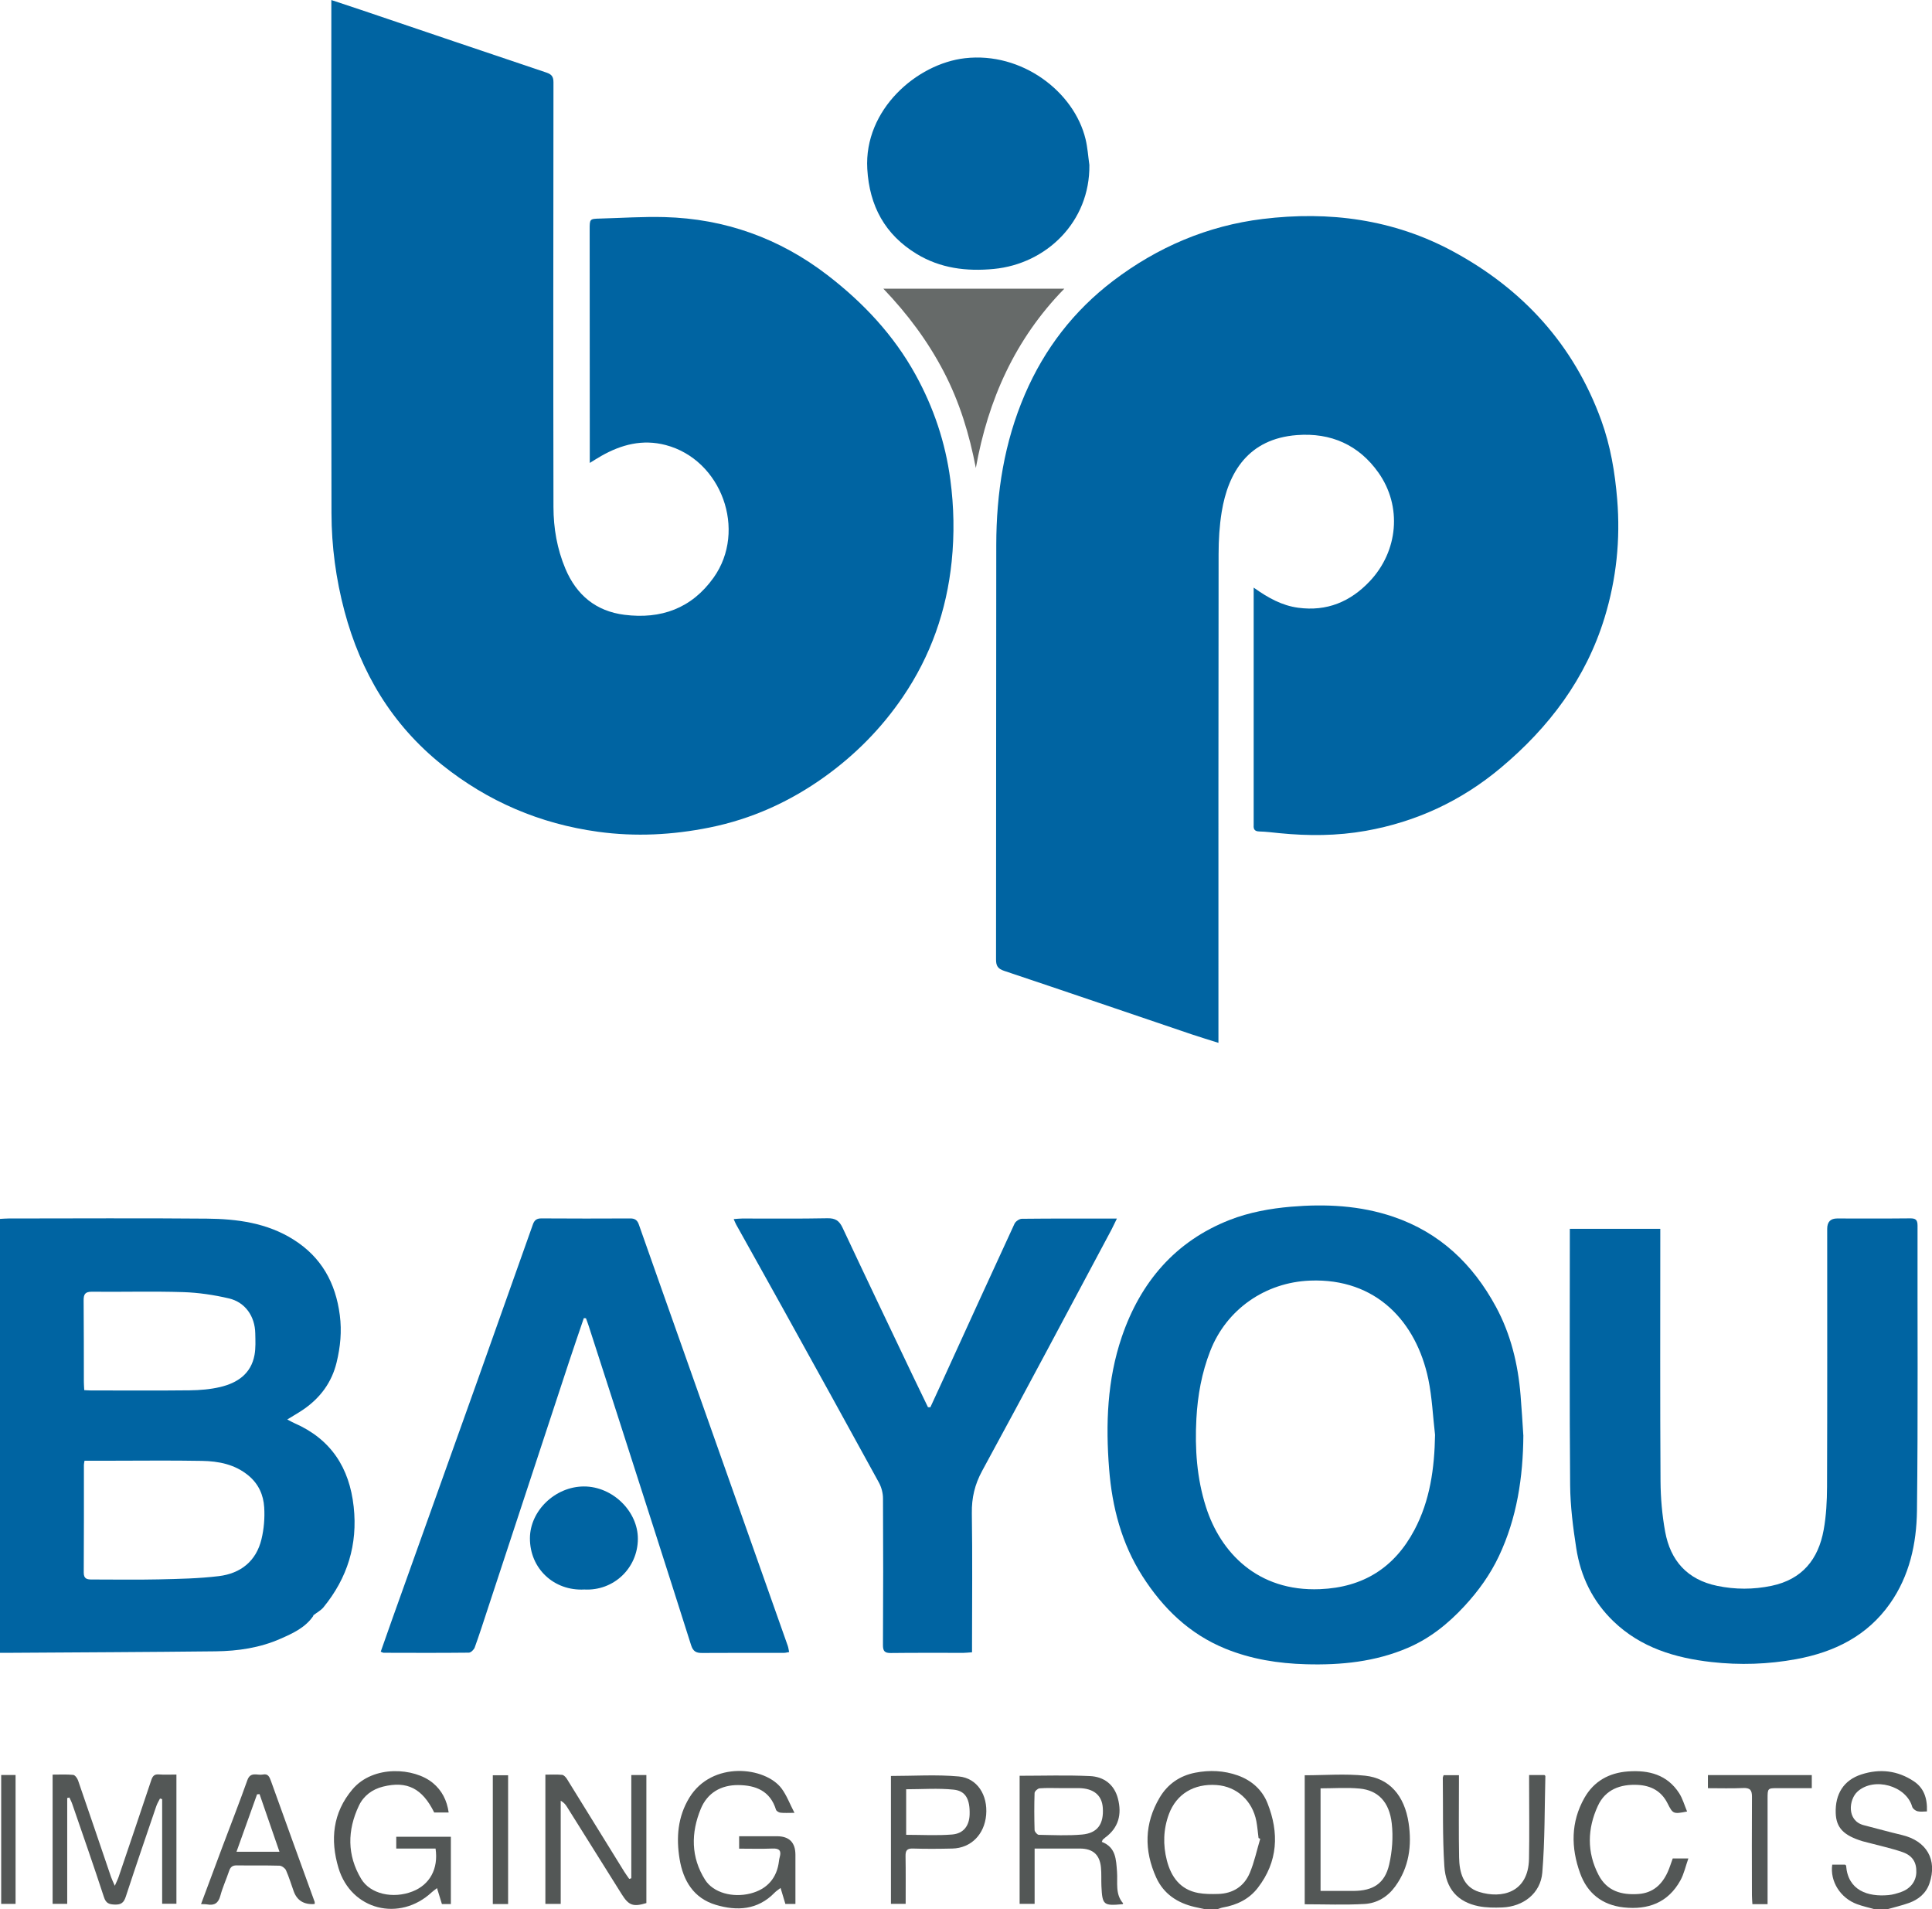
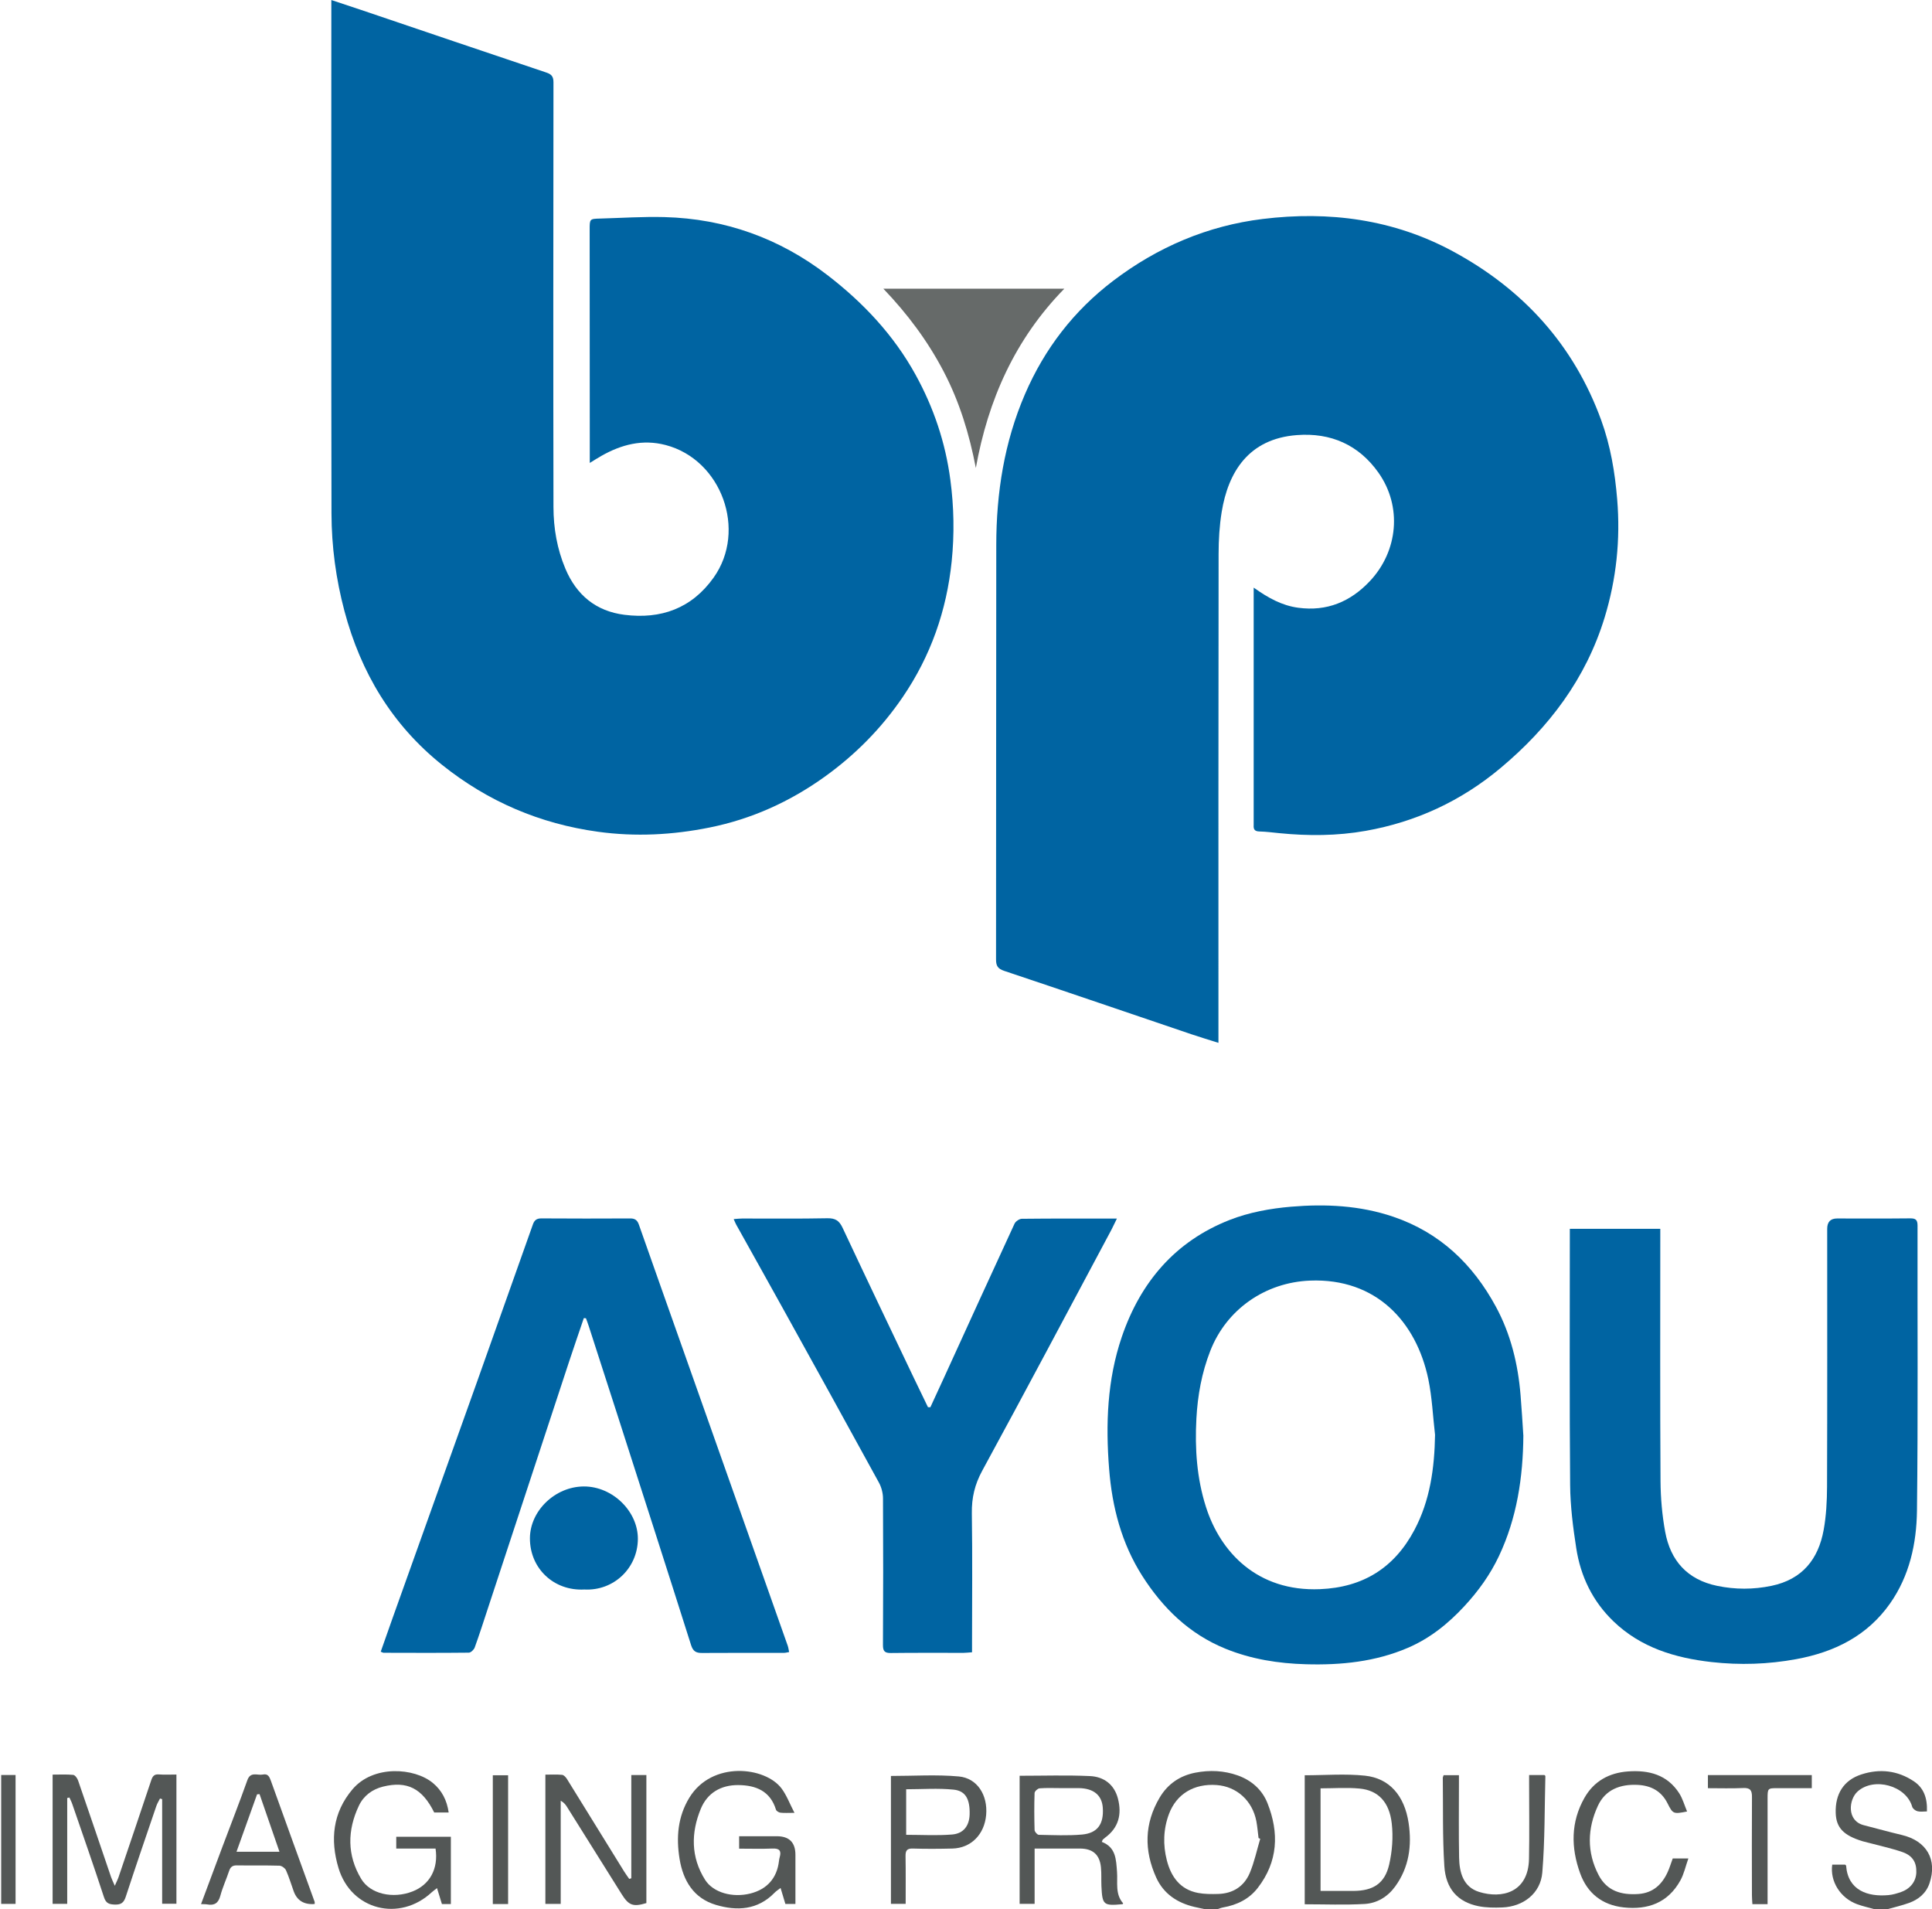
<svg xmlns="http://www.w3.org/2000/svg" id="b" viewBox="0 0 503.85 497.86">
  <defs>
    <style>.e{fill:#535756;}.e,.f,.g{stroke-width:0px;}.f{fill:#666a69;}.g{fill:#0064a2;}</style>
  </defs>
  <g id="c">
    <g id="d">
      <path class="e" d="m314.25,497.86c-.9-.19-1.81-.38-2.71-.59-4.5-1.05-8.08-3.41-10.02-7.69-3.18-7.05-3.1-14.06.91-20.83,2.1-3.54,5.25-5.7,9.28-6.49,3.76-.73,7.49-.57,11.11.72,3.6,1.29,6.35,3.74,7.73,7.23,3.07,7.73,2.75,15.24-2.52,22.07-2.28,2.96-5.45,4.48-9.08,5.12-.5.09-.99.3-1.48.46h-3.23Zm14.4-18.37c-.14-.06-.29-.13-.43-.19-.19-1.46-.3-2.93-.57-4.38-1.03-5.37-5.12-9.06-10.36-9.44-5.92-.43-10.49,2.35-12.44,7.57-1.48,3.97-1.58,8.05-.54,12.09,1.1,4.27,3.48,7.61,8.16,8.48,1.69.31,3.47.31,5.21.26,3.85-.1,6.77-1.97,8.25-5.47,1.2-2.85,1.84-5.94,2.73-8.93Z" />
      <path class="e" d="m488.88,497.86c-1.53-.43-3.1-.77-4.59-1.32-4.35-1.6-7.08-5.96-6.46-10.31,1.1,0,2.23,0,3.35,0,.09.09.26.18.27.28.48,6.45,5.65,8.17,11.05,7.67,1.12-.1,2.25-.44,3.32-.82,2.42-.86,3.87-2.79,3.94-5.09.09-2.62-.97-4.41-3.7-5.34-2.91-.99-5.95-1.64-8.93-2.44-.45-.12-.91-.22-1.36-.35-4.98-1.51-6.9-3.52-7.03-7.35-.17-4.97,2.08-8.59,6.7-10.08,4.78-1.55,9.45-1.04,13.7,1.81,2.46,1.65,3.53,4.2,3.39,7.84-.82,0-1.7.15-2.48-.05-.54-.14-1.23-.68-1.37-1.18-1.55-5.49-9.95-7.83-14.24-3.96-2.29,2.06-2.91,7.61,1.62,8.78,3.32.85,6.62,1.77,9.95,2.56,6.43,1.53,9.29,6.43,7.18,12.61-.88,2.58-2.84,4.2-5.33,5.1-1.87.67-3.82,1.12-5.73,1.66h-3.23Z" />
      <path class="g" d="m153.81,120.72c0-2.68,0-5.09,0-7.5,0-17.78-.02-35.57-.03-53.35,0-2.79,0-2.81,2.78-2.88,5.58-.15,11.17-.53,16.74-.38,15.78.42,30.02,5.54,42.49,15.13,9.3,7.15,17.28,15.62,23,26.01,4.71,8.56,7.76,17.63,9.05,27.33.95,7.11,1.08,14.21.35,21.33-1.32,12.84-5.48,24.68-12.77,35.37-5.54,8.13-12.36,15.04-20.36,20.78-9.08,6.51-19.04,11.02-30.01,13.23-9.62,1.94-19.29,2.45-29.06,1.11-15.19-2.08-28.77-7.9-40.7-17.45-13.04-10.44-21.19-24.05-25.46-40.11-2.22-8.35-3.36-16.87-3.38-25.47-.09-44.52-.04-89.05-.04-133.86,2.66.88,5.22,1.72,7.77,2.58,16.11,5.45,32.21,10.93,48.34,16.34,1.36.46,1.82,1.08,1.82,2.54-.04,36.91-.07,73.83,0,110.74.01,5.52.94,10.93,3.11,16.09,2.9,6.89,8,11.09,15.4,12.02,9.51,1.2,17.52-1.64,23.26-9.7,8.76-12.31,2.07-30.75-12.51-34.57-6.04-1.58-11.55-.13-16.8,2.85-.93.53-1.82,1.1-2.99,1.82Z" />
      <path class="g" d="m326.96,153.24c3.76,2.67,7.35,4.67,11.61,5.24,7.47,1.01,13.61-1.57,18.64-6.9,7.43-7.86,8.5-19.54,2.27-28.34-5.1-7.2-12.37-10.47-21.28-9.78-12.66.97-17.9,9.73-19.59,20.02-.59,3.63-.81,7.35-.81,11.03-.06,41.64-.04,83.27-.04,124.91,0,.73,0,1.47,0,2.52-2.49-.79-4.77-1.47-7.02-2.23-16.29-5.52-32.57-11.09-48.89-16.55-1.63-.55-2.1-1.3-2.09-2.98.05-36.04,0-72.09.06-108.13.02-13.54,2.08-26.72,7.48-39.25,5.11-11.86,12.75-21.78,23.03-29.59,11.56-8.78,24.6-14.35,38.98-16.11,17.29-2.12,34.1.07,49.61,8.45,18.27,9.87,31.51,24.36,38.67,44.04,2.41,6.64,3.58,13.56,4.16,20.62.87,10.52-.21,20.77-3.28,30.83-4.88,15.94-14.49,28.65-27.13,39.23-10.26,8.59-22.02,14.06-35.18,16.39-7.45,1.32-14.99,1.35-22.53.6-1.74-.17-3.48-.4-5.22-.44-1.2-.03-1.54-.58-1.46-1.63.01-.13,0-.27,0-.4,0-20.01,0-40.02,0-60.03,0-.39,0-.78,0-1.52Z" />
-       <path class="g" d="m81.74,421.33c-2.1,3.11-5.38,4.59-8.61,6.01-5.35,2.36-11.08,3.2-16.87,3.27-17.97.2-35.95.27-53.93.39-.73,0-1.47,0-2.33,0v-113.15c.77-.04,1.49-.11,2.22-.11,17.24,0,34.49-.12,51.73.04,7.89.07,15.68,1.11,22.59,5.46,7.27,4.57,10.99,11.27,12.08,19.71.55,4.22.15,8.28-.84,12.35-1.27,5.21-4.26,9.21-8.62,12.22-1.26.87-2.61,1.62-4.24,2.63.75.39,1.28.71,1.84.95,9.53,4.16,14.37,11.61,15.48,21.8,1.08,9.88-1.63,18.58-7.87,26.22-.68.83-1.72,1.37-2.59,2.05,0,0-.12.05-.12.05l.07.11Zm-59.7-40.41c-.09.56-.16.82-.16,1.08,0,9.36.02,18.72-.04,28.08-.01,1.71.96,1.81,2.2,1.8,5.79,0,11.59.1,17.38-.03,5.23-.12,10.48-.22,15.66-.85,5.67-.69,9.73-3.89,11.11-9.62.65-2.69.89-5.59.71-8.35-.2-3.16-1.43-6.02-4.06-8.22-3.58-2.98-7.81-3.78-12.18-3.86-8.15-.15-16.3-.04-24.45-.04-2.01,0-4.02,0-6.17,0Zm-.08-18.42c.71.03,1.18.08,1.64.08,8.62,0,17.24.07,25.86-.03,2.66-.03,5.38-.25,7.96-.86,4.48-1.06,8.06-3.44,8.96-8.38.33-1.83.23-3.75.19-5.63-.08-4.43-2.61-8.1-6.87-9.1-3.89-.91-7.92-1.51-11.91-1.64-7.94-.25-15.89-.02-23.84-.1-1.76-.02-2.15.68-2.14,2.27.07,7.07.04,14.14.06,21.22,0,.66.06,1.32.1,2.18Z" />
      <path class="g" d="m397.28,374.27c-.08,10.94-1.67,21.57-6.38,31.53-2.27,4.8-5.31,9.04-8.97,13-4.28,4.63-9.01,8.42-14.75,10.89-8.49,3.65-17.46,4.55-26.6,4.29-7.22-.2-14.25-1.31-21.01-4.06-9.42-3.84-16.3-10.57-21.65-18.94-5.41-8.48-7.89-17.96-8.67-27.93-.92-11.67-.51-23.23,3.3-34.42,4.87-14.29,13.95-24.95,28.13-30.51,5.02-1.97,10.59-2.99,16-3.45,8.99-.76,17.99-.34,26.69,2.62,12.17,4.14,20.75,12.38,26.75,23.46,3.88,7.17,5.77,14.97,6.43,23.06.29,3.48.49,6.97.72,10.46Zm-23.03-.1c-.57-4.85-.77-9.78-1.76-14.55-3.11-14.84-13.51-26.37-30.86-25.68-11.59.46-21.77,7.43-26.02,18.38-2.21,5.68-3.27,11.54-3.6,17.61-.42,7.84.1,15.53,2.5,23.05,3.75,11.76,13.39,22.1,29.74,21.42,11.28-.46,19.41-5.62,24.61-15.42,4.1-7.72,5.24-16.13,5.39-24.83Z" />
      <path class="g" d="m409.4,320.43h23.59c0,.89,0,1.62,0,2.34,0,21.15-.07,42.3.06,63.45.03,4.41.42,8.87,1.21,13.2,1.38,7.56,5.79,12.51,13.56,14.12,4.74.98,9.44.98,14.19-.01,8-1.67,12.21-6.93,13.59-14.59.67-3.68.86-7.48.88-11.22.08-22.43.04-44.86.04-67.29q0-2.69,2.58-2.69c6.33,0,12.66.04,18.99-.03,1.46-.02,1.99.33,1.99,1.89-.05,24.79.15,49.58-.15,74.36-.11,8.54-1.94,16.96-7.03,24.19-5.96,8.47-14.53,12.67-24.45,14.5-7.32,1.35-14.71,1.59-22.09.76-9.51-1.07-18.42-3.75-25.55-10.59-5.46-5.24-8.61-11.76-9.74-19.14-.84-5.42-1.54-10.92-1.59-16.4-.18-21.55-.08-43.11-.08-64.66,0-.67,0-1.33,0-2.19Z" />
      <path class="g" d="m152.26,343.71c-1.28,3.77-2.58,7.53-3.83,11.31-7.04,21.37-14.07,42.74-21.1,64.11-1.15,3.5-2.27,7-3.52,10.46-.21.59-1,1.36-1.54,1.37-7.41.08-14.82.05-22.22.03-.18,0-.36-.13-.76-.28,1.02-2.9,2.03-5.78,3.05-8.65,7.32-20.5,14.67-40.99,21.98-61.49,4.9-13.75,9.78-27.51,14.65-41.27.38-1.09.98-1.59,2.21-1.58,7.74.05,15.49.05,23.24.01,1.22,0,1.81.51,2.19,1.6,3.84,10.93,7.72,21.85,11.58,32.77,4.71,13.32,9.42,26.63,14.13,39.95,4.38,12.37,8.75,24.74,13.12,37.12.17.48.22,1,.36,1.63-.54.09-.92.21-1.3.21-7.14.01-14.28-.02-21.42.03-1.54.01-2.33-.41-2.85-2.04-6.37-20.11-12.84-40.19-19.29-60.28-2.45-7.64-4.93-15.28-7.4-22.92-.22-.69-.48-1.36-.73-2.04-.19-.01-.37-.03-.56-.04Z" />
      <path class="g" d="m242.63,366.97c1.17-2.54,2.34-5.08,3.51-7.62,6.13-13.42,12.25-26.86,18.44-40.25.28-.61,1.25-1.27,1.9-1.28,8.15-.09,16.29-.06,24.8-.06-.55,1.11-.97,2.04-1.44,2.94-11.2,20.96-22.32,41.96-33.69,62.83-1.95,3.59-2.76,7.06-2.7,11.07.17,11.32.06,22.63.05,33.95,0,.72,0,1.44,0,2.31-.86.06-1.52.14-2.18.15-6.33.01-12.67-.04-19,.04-1.61.02-2.06-.5-2.05-2.1.07-12.73.08-25.46.01-38.2,0-1.39-.4-2.93-1.07-4.15-8.24-15.07-16.57-30.11-24.89-45.14-4.09-7.39-8.23-14.77-12.34-22.15-.19-.35-.33-.72-.64-1.41.84-.06,1.52-.15,2.2-.15,7.41-.01,14.82.08,22.23-.07,2.06-.04,3.08.61,3.95,2.44,6.07,12.94,12.23,25.83,18.38,38.73,1.29,2.71,2.6,5.4,3.91,8.1.21,0,.41,0,.62.01Z" />
-       <path class="g" d="m284.1,43.03c.18,14.77-11.16,25.77-24.91,27.1-7.17.69-13.98-.17-20.16-3.93-8.22-5.02-12.29-12.45-12.85-22.16-.88-15.43,12.87-27.41,25.47-28.86,14.82-1.7,28.48,8.72,31.46,21.12.53,2.19.67,4.48.99,6.72Z" />
      <path class="f" d="m254.49,122.03c-1.68-8.78-4.24-17.21-8.39-25.15-4.13-7.9-9.37-14.95-15.73-21.6h47.2c-12.87,13.16-19.89,28.99-23.08,46.76Z" />
      <path class="g" d="m152.39,414.49c-7.92.43-14.21-5.46-14.19-13.36.02-7.16,6.57-13.49,14.07-13.51,7.52-.02,14.13,6.53,14.08,13.7-.05,7.61-6.31,13.58-13.96,13.17Z" />
      <path class="e" d="m17.53,468.89v27.57h-3.81v-33.7c1.79,0,3.59-.1,5.37.07.47.05,1.07.86,1.27,1.45,2.9,8.38,5.74,16.79,8.6,25.18.21.61.51,1.2.98,2.29.47-1.08.79-1.7,1.01-2.35,2.85-8.39,5.69-16.79,8.5-25.2.34-1.01.77-1.59,1.97-1.49,1.47.12,2.95.03,4.59.03v33.69h-3.72v-27.27c-.19-.06-.37-.11-.56-.17-.32.65-.72,1.27-.95,1.94-2.69,7.88-5.39,15.76-7.98,23.67-.5,1.52-1.18,2.1-2.83,2.05-1.51-.05-2.33-.31-2.86-1.94-2.65-8.11-5.47-16.17-8.25-24.24-.2-.6-.5-1.16-.76-1.74-.19.05-.38.09-.58.14Z" />
      <path class="e" d="m164.64,462.87h3.93c0,11.21,0,22.3,0,33.39-3.45,1.04-4.6.62-6.42-2.29-4.74-7.57-9.48-15.14-14.23-22.71-.38-.61-.79-1.19-1.69-1.69v26.9h-4v-33.7c1.44,0,2.91-.09,4.35.05.46.04.98.61,1.27,1.07,5,8.05,9.96,16.12,14.95,24.18.4.65.87,1.26,1.3,1.89.18-.06.36-.11.54-.17v-26.93Z" />
      <path class="e" d="m203.56,492.32c-.67.53-1.17.83-1.56,1.24-4.4,4.53-9.81,4.81-15.33,3.16-5.75-1.72-8.5-6.26-9.44-11.96-.91-5.58-.49-10.99,2.53-15.96,5.91-9.71,19.84-8.13,24.09-2.39,1.31,1.77,2.1,3.93,3.34,6.32-1.67,0-2.67.08-3.66-.04-.42-.05-1.05-.42-1.16-.78-1.5-4.88-5.24-6.38-9.82-6.42-4.53-.04-8.08,2.04-9.79,6.19-2.58,6.25-2.61,12.62,1.13,18.53,2.14,3.37,7.22,4.72,11.82,3.55,4.36-1.11,6.92-4.03,7.44-8.47.04-.33.09-.67.19-.99.47-1.65-.04-2.33-1.84-2.26-2.88.12-5.76.03-8.74.03v-3.24c3.29,0,6.56,0,9.83,0q4.85,0,4.85,4.85c0,4.23,0,8.46,0,12.81h-2.62c-.38-1.27-.78-2.58-1.25-4.16Z" />
      <path class="e" d="m113.58,482.05h-10.24v-3.08h14.24v17.55h-2.33c-.4-1.29-.81-2.61-1.28-4.16-.55.43-.98.72-1.35,1.06-8.41,7.84-21.06,4.69-24.35-6.33-2.18-7.29-1.53-14.38,3.66-20.5,5.43-6.41,16.13-5.65,20.96-1.65,2.37,1.97,3.67,4.53,4.12,7.7-1.37,0-2.57,0-3.77,0-3.1-6.28-7.07-8.31-13.35-6.75-2.82.7-5.07,2.39-6.29,4.97-3.04,6.41-3.11,12.91.59,19.08,2.39,4,8.33,5.27,13.41,3.28,4.47-1.75,6.78-5.89,5.99-11.18Z" />
      <path class="e" d="m287.34,480.3c3.69,1.42,3.72,4.55,3.97,7.81.21,2.78-.54,5.84,1.61,8.23-.11.13-.15.21-.19.21-4.97.46-5.26.22-5.49-4.75-.07-1.61.04-3.24-.12-4.84-.32-3.32-2.11-4.9-5.45-4.92-3.89-.02-7.77,0-11.85,0v14.42h-3.91v-33.4c6.14,0,12.25-.2,18.33.08,3.61.16,6.35,2.16,7.31,5.88,1.05,4.06.2,7.59-3.35,10.18-.21.16-.41.34-.6.51-.05.04-.06.12-.26.59Zm-10.8-14.02c-1.81,0-3.64-.09-5.44.06-.48.04-1.27.77-1.29,1.21-.11,3.22-.09,6.45,0,9.67.01.44.7,1.23,1.09,1.24,3.76.07,7.54.26,11.28-.07,4.05-.36,5.71-2.75,5.42-6.97-.22-3.29-2.39-5.08-6.24-5.14-1.61-.02-3.23,0-4.84,0Z" />
      <path class="e" d="m340.26,496.57v-33.64c5.31,0,10.58-.44,15.75.11,6.3.68,10.27,5.15,11.35,12.36.87,5.84.13,11.54-3.51,16.53-1.99,2.73-4.75,4.37-7.97,4.56-5.15.3-10.33.08-15.61.08Zm4.13-30.23v26.75c2.95,0,5.77,0,8.58,0,5.11-.02,8.17-1.92,9.31-6.86.8-3.46,1.08-7.21.68-10.73-.63-5.63-3.58-8.64-8.36-9.1-3.32-.32-6.7-.06-10.22-.06Z" />
      <path class="e" d="m398.79,462.87h3.99c.07.08.24.18.24.27-.22,8.39-.11,16.81-.8,25.16-.45,5.43-4.96,8.89-10.44,9.1-2.07.08-4.19.07-6.21-.33-5.35-1.09-8.51-4.45-8.9-10.46-.49-7.64-.3-15.33-.4-22.99,0-.19.11-.38.21-.71h4c0,.67,0,1.38,0,2.09,0,6.46-.08,12.92.04,19.38.07,3.87,1.06,7.66,5.19,8.96,5.95,1.86,12.87.2,13.04-8.61.13-6.53.03-13.06.03-19.58,0-.72,0-1.44,0-2.27Z" />
      <path class="e" d="m82.06,496.5q-4.15.33-5.47-3.33c-.66-1.83-1.22-3.71-2.01-5.48-.25-.55-1.1-1.16-1.69-1.18-3.7-.11-7.4-.02-11.1-.08-1.14-.02-1.69.4-2.04,1.45-.72,2.16-1.69,4.26-2.28,6.45-.51,1.93-1.54,2.62-3.43,2.28-.46-.08-.93-.05-1.61-.09,1.88-5.05,3.72-10,5.58-14.95,2.17-5.78,4.43-11.54,6.5-17.36.83-2.34,2.63-1.18,4.04-1.47,1.31-.27,1.69.53,2.08,1.59,3.78,10.55,7.61,21.08,11.43,31.62.04.12,0,.26,0,.53Zm-14.37-28.65c-.22.02-.44.03-.65.05-1.76,4.92-3.52,9.84-5.36,14.97h11.2c-1.78-5.15-3.48-10.09-5.19-15.02Z" />
      <path class="e" d="m436.22,484.63h4.09c-.73,2.06-1.14,4.02-2.06,5.69-3.21,5.83-8.43,7.76-14.79,7.07-5.61-.61-9.49-3.68-11.38-8.92-2.4-6.65-2.46-13.32,1.13-19.65,2.48-4.36,6.43-6.53,11.37-6.89,5.41-.39,10.22.83,13.35,5.7.9,1.41,1.36,3.11,2.05,4.75-3.59.71-3.71.63-5.09-2.11-1.6-3.2-4.28-4.65-7.79-4.83-4.56-.23-8.44,1.24-10.38,5.45-2.74,5.92-2.93,12.08.18,18.05,2.2,4.22,6,5.26,10.39,4.95,3.76-.26,6.14-2.44,7.63-5.73.5-1.09.84-2.25,1.31-3.52Z" />
      <path class="e" d="m232.34,463.11c5.93,0,11.86-.4,17.7.13,4.85.44,7.59,4.9,7.14,10.04-.45,5.1-3.96,8.64-8.81,8.76-3.43.08-6.86.11-10.29,0-1.57-.05-1.94.54-1.92,1.98.07,4.1.03,8.19.03,12.44h-3.84v-33.35Zm3.98,15.35c4.09,0,8.05.24,11.97-.08,3.01-.24,4.49-2.3,4.58-5.21.11-3.93-1-6.17-4.17-6.49-4.08-.42-8.23-.1-12.38-.1v11.88Z" />
      <path class="e" d="m460.97,496.54h-3.96c-.04-.79-.12-1.56-.12-2.33-.01-8.55-.05-17.11.01-25.66.01-1.75-.5-2.37-2.3-2.29-3.01.14-6.04.04-9.19.04v-3.41h27.09v3.4c-2.94,0-5.88,0-8.82,0-2.69,0-2.71,0-2.71,2.78,0,8.35,0,16.7,0,25.05,0,.73,0,1.46,0,2.41Z" />
      <path class="e" d="m132.51,496.51h-3.99v-33.58h3.99v33.58Z" />
      <path class="e" d="m.31,462.86h3.75v33.61H.31v-33.61Z" />
    </g>
  </g>
</svg>